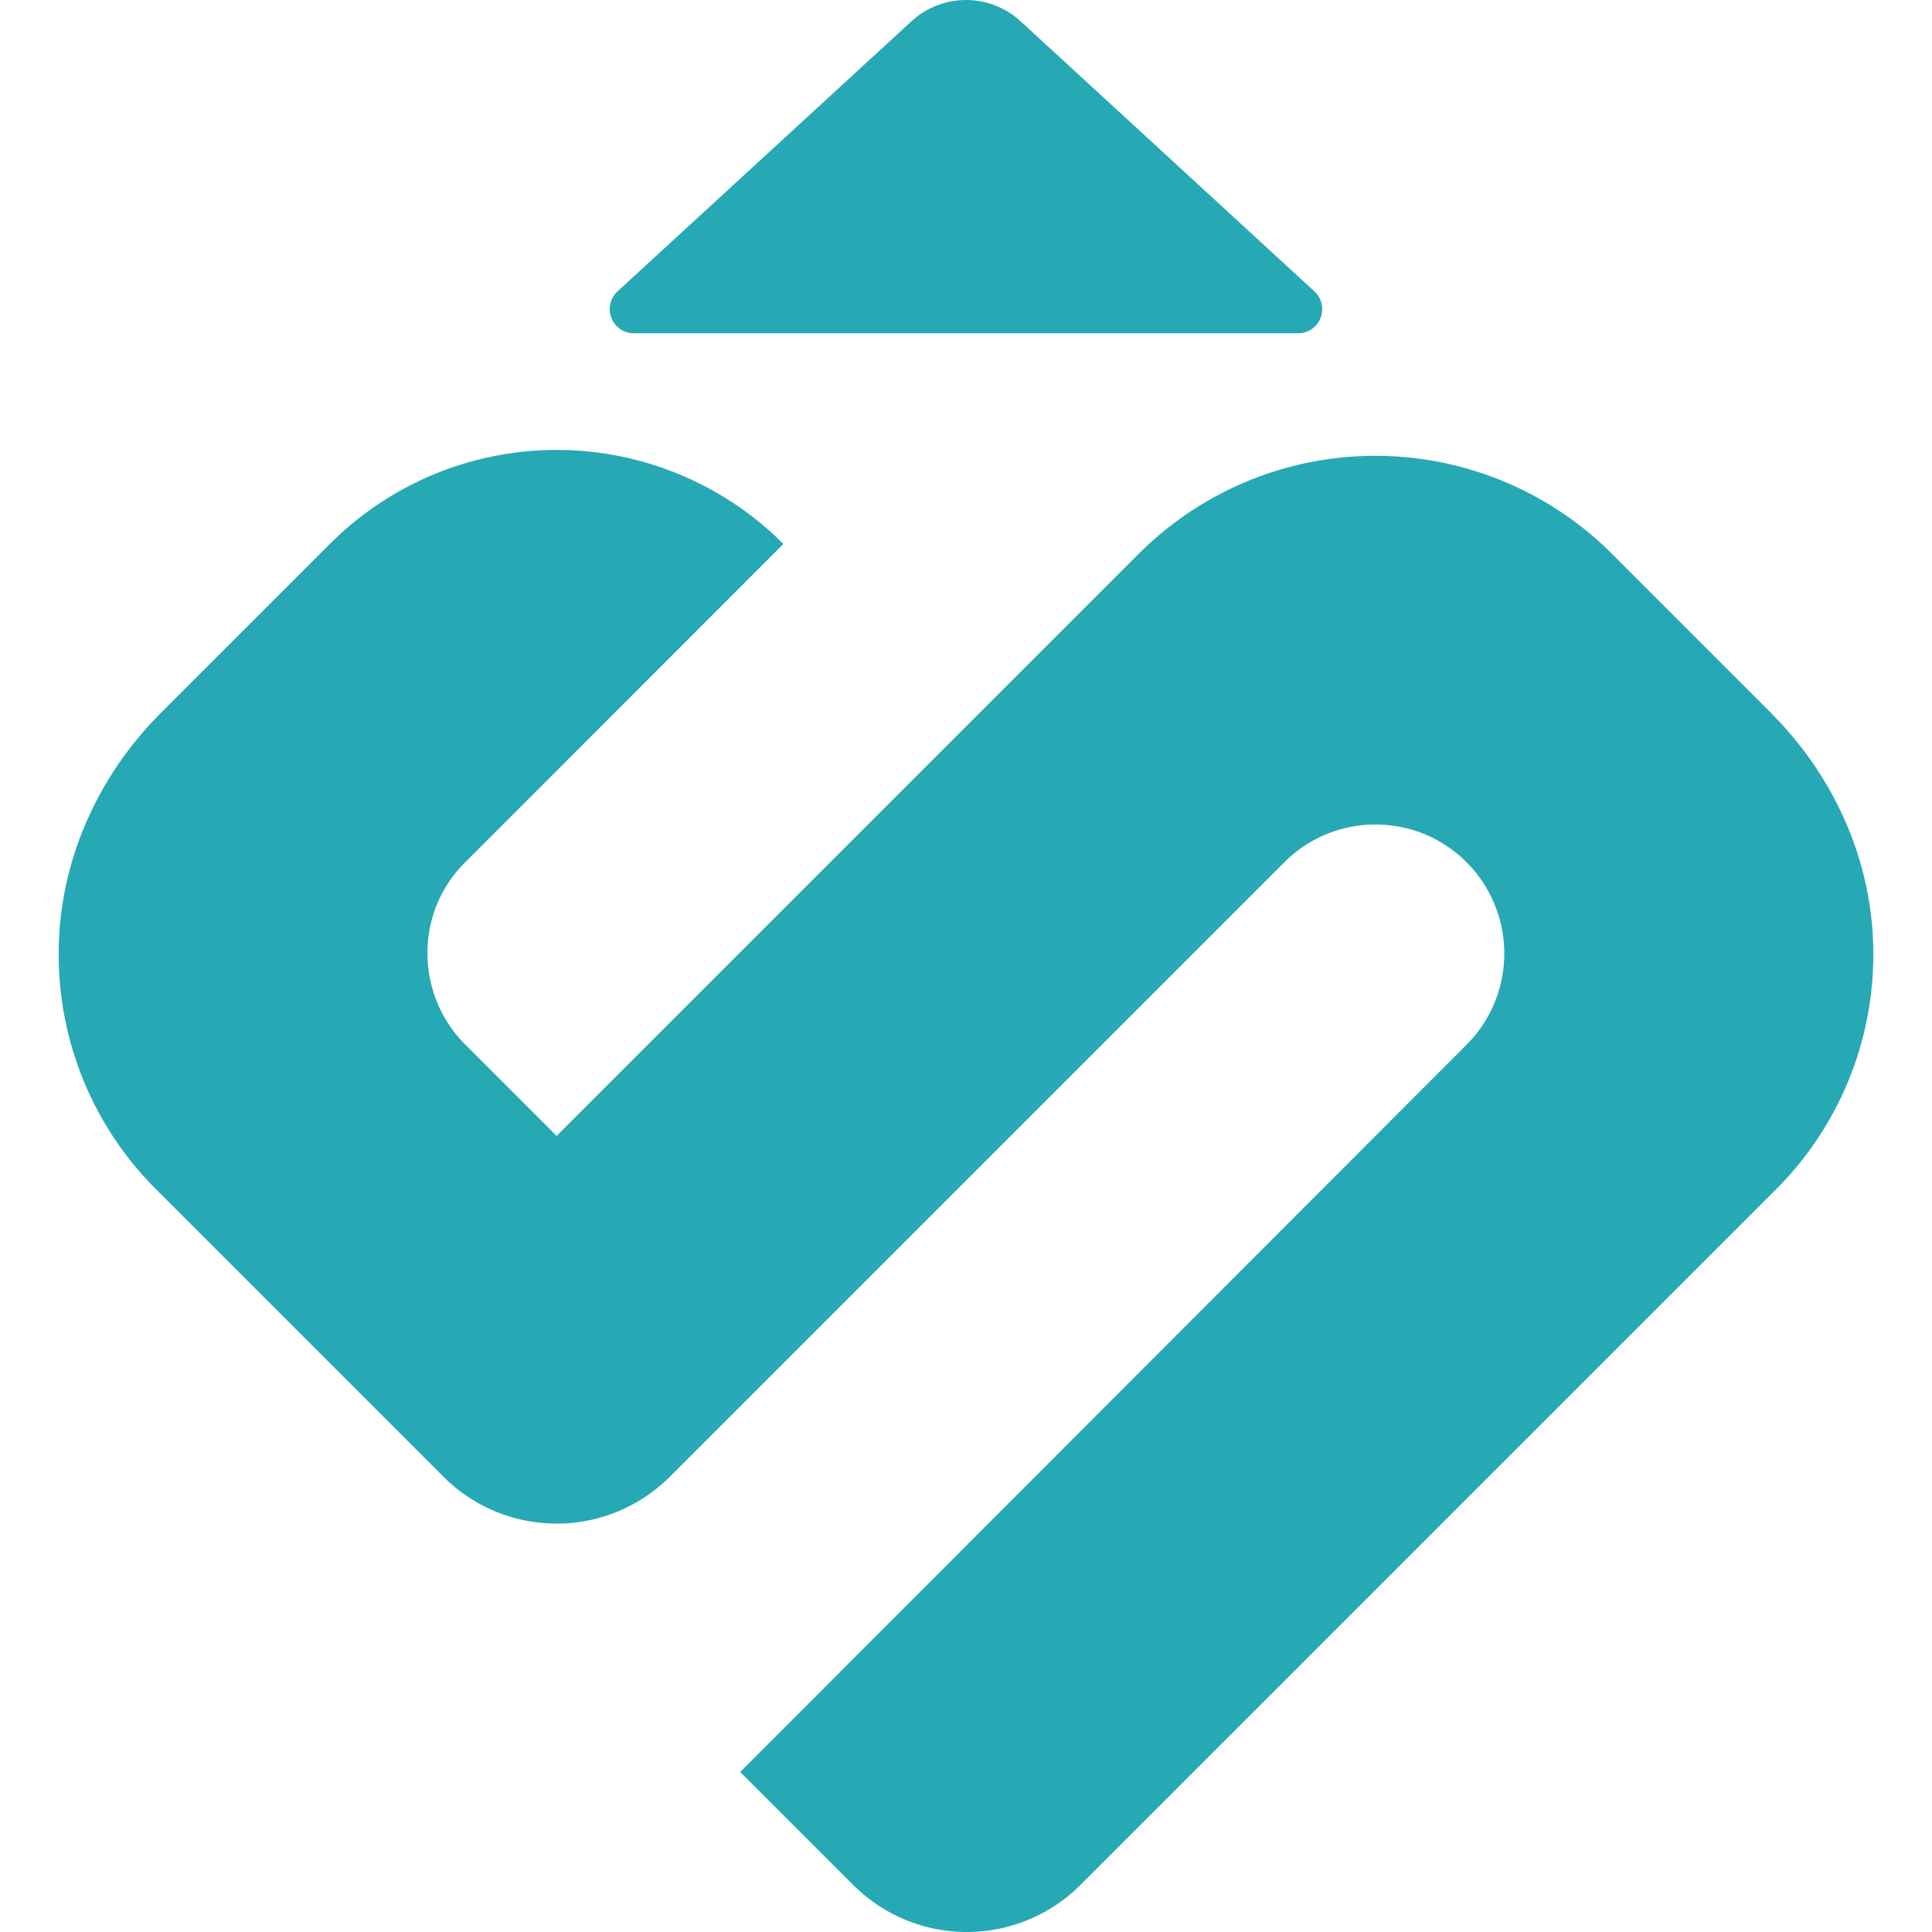
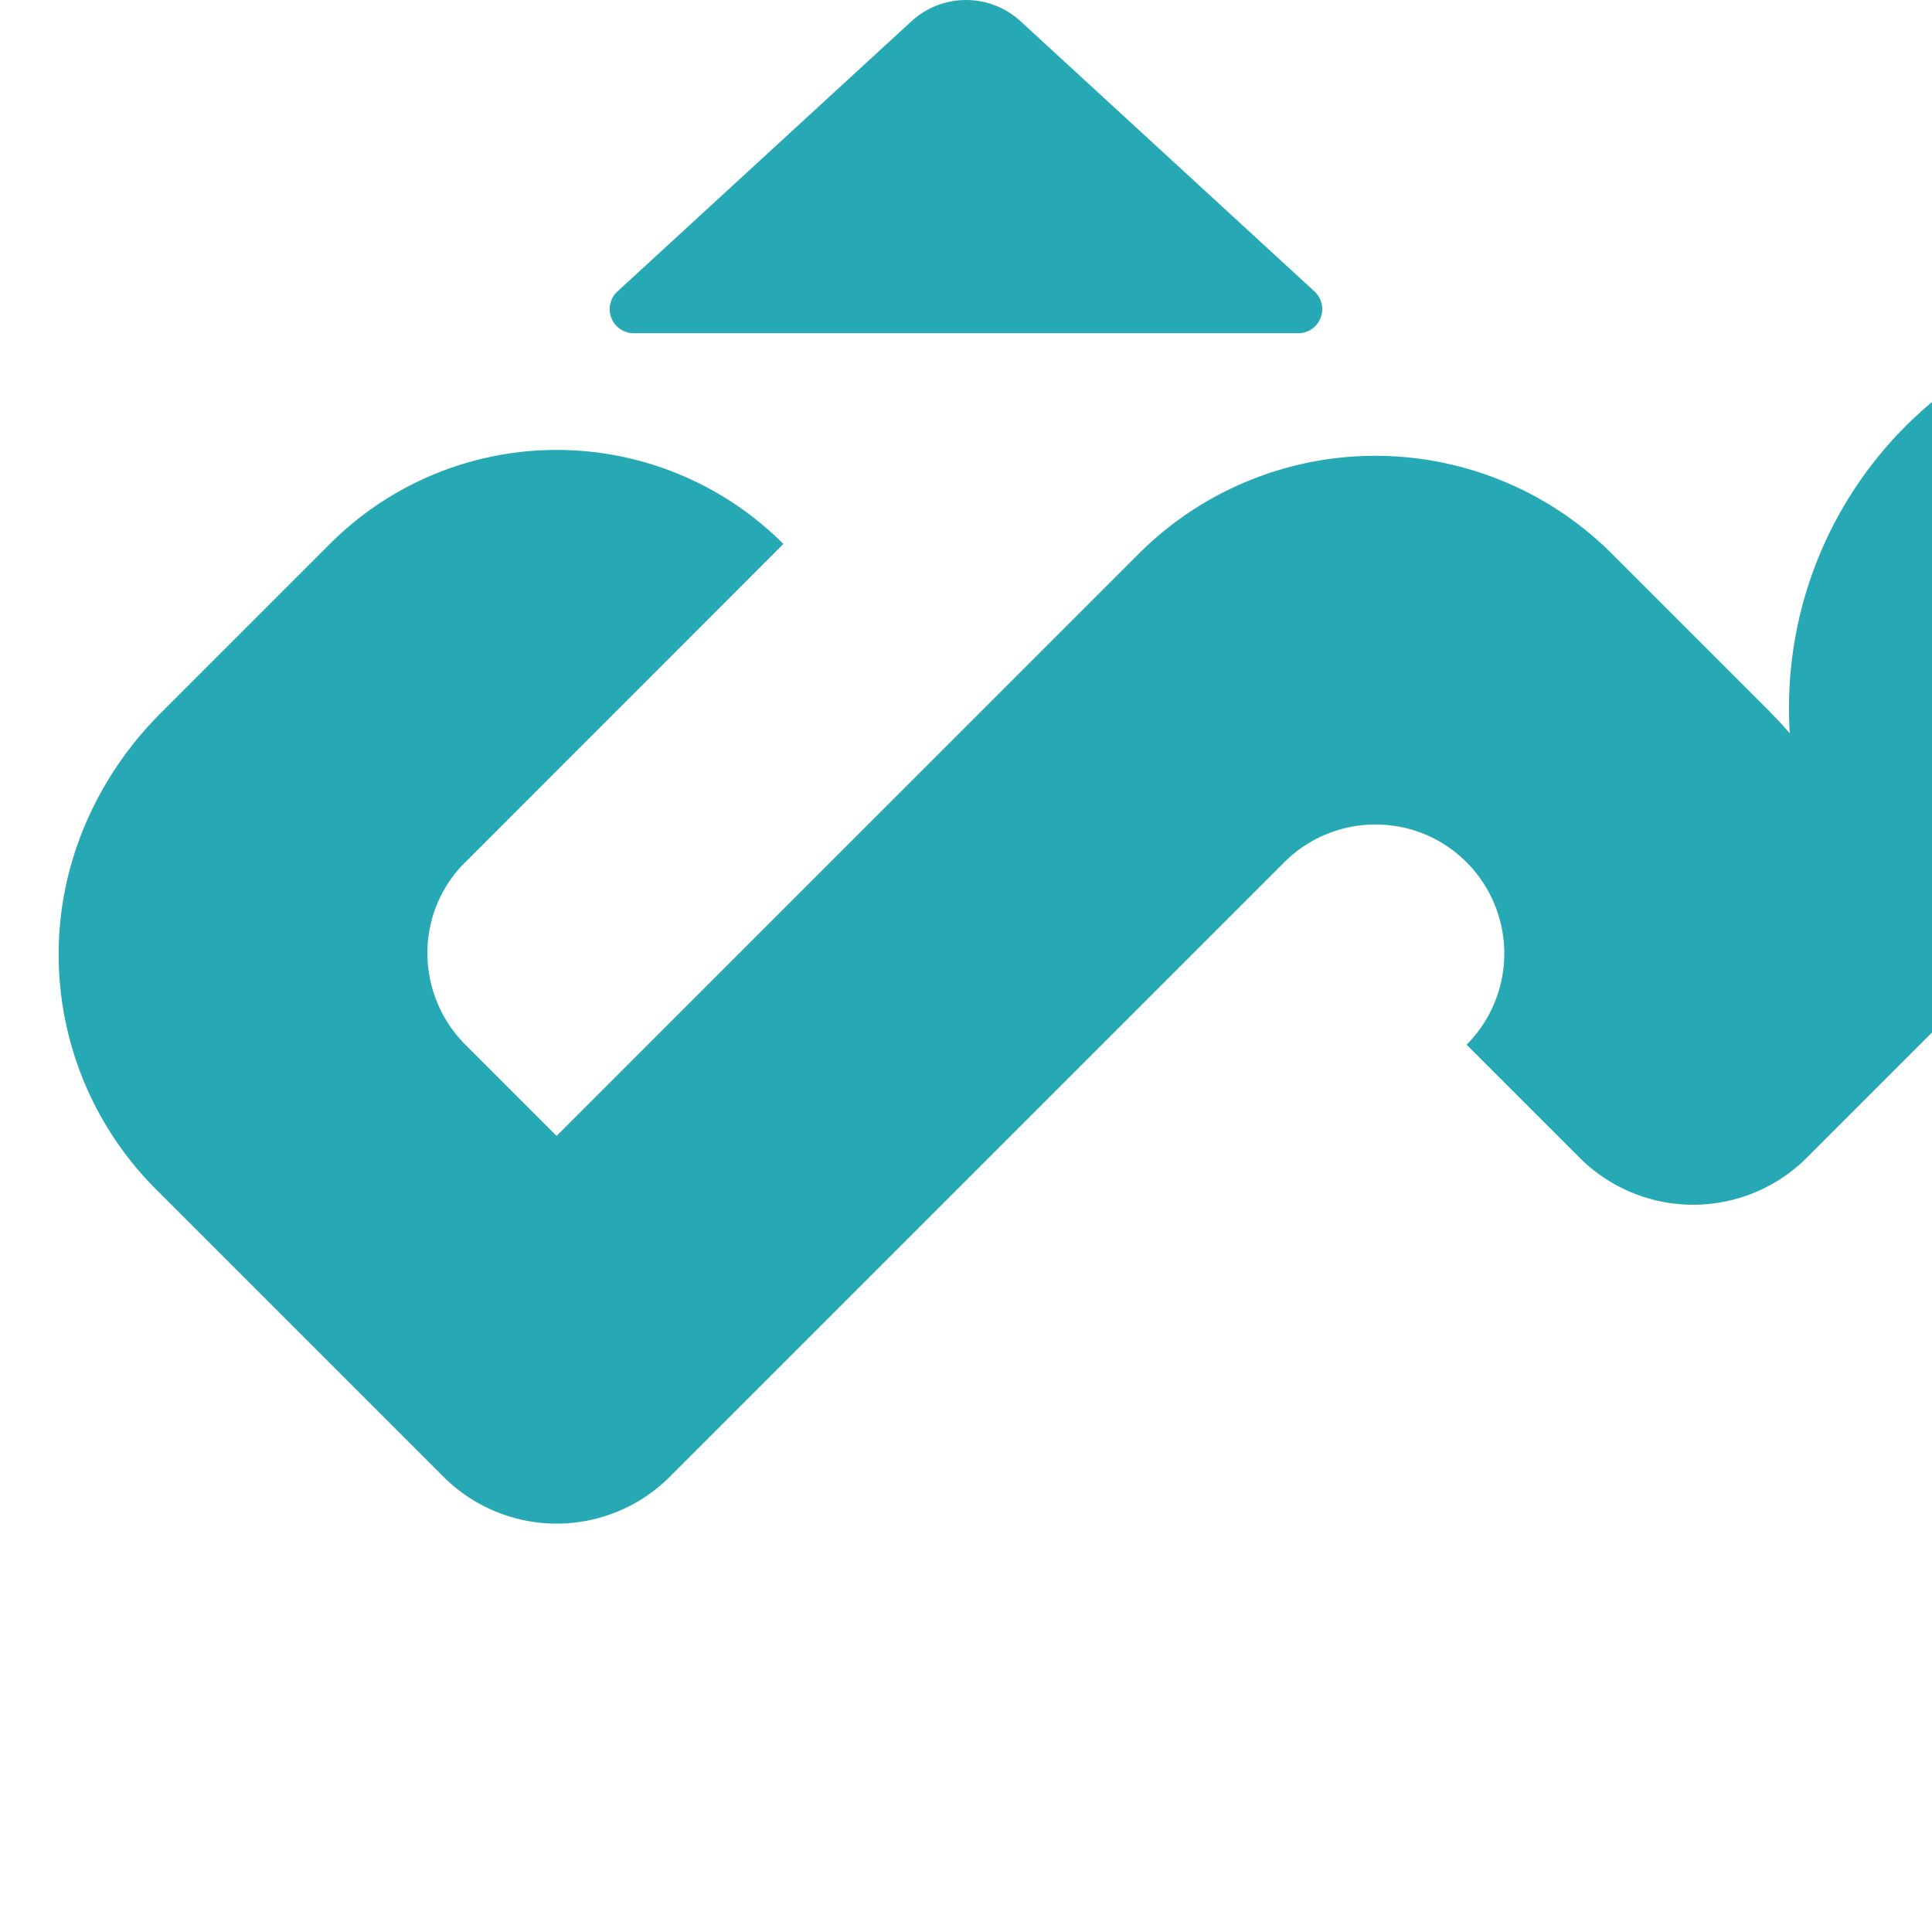
<svg xmlns="http://www.w3.org/2000/svg" version="1.1" width="512" height="512">
  <svg width="512" height="512" viewBox="0 0 512 512">
    <g transform="translate(-7283 12936)">
-       <rect width="512" height="512" transform="translate(7283 -12936)" fill="none" />
      <g transform="translate(81.536 -535.932)">
        <path d="M237.7,778.084H413.776a6.385,6.385,0,0,0,4.3-11.1L340.206,695.4a21.378,21.378,0,0,0-28.907,0l-77.9,71.589a6.388,6.388,0,0,0,4.3,11.1Z" transform="translate(7131.718 -13089.838)" fill="#27a9b5" />
-         <path d="M504.526,907,462.24,864.714a88.7,88.7,0,0,0-125.249,0L182.64,1019.064l-24.2-24.2a34.315,34.315,0,0,1-9.046-32.416,33.557,33.557,0,0,1,9.046-15.917l.081-.08,84.224-84.266a84.934,84.934,0,0,0-120.189,0L77.738,907c-16.9,16.9-27.008,39.683-27.048,63.571a87.868,87.868,0,0,0,25.941,62.785l76.011,76.012a42.419,42.419,0,0,0,60.022,0l162.8-162.8a34.129,34.129,0,0,1,31.114-9.32,32.865,32.865,0,0,1,11.77,4.859,34.236,34.236,0,0,1,5.448,52.787L231.3,1187.626l29.966,29.967a42.6,42.6,0,0,0,60.175,0l184.2-184.2A87.994,87.994,0,0,0,531.582,970.6c-.04-23.887-10.145-46.675-27.048-63.53v-.08Z" transform="translate(7166.328 -13118.102)" fill="#27a9b5" />
+         <path d="M504.526,907,462.24,864.714a88.7,88.7,0,0,0-125.249,0L182.64,1019.064l-24.2-24.2a34.315,34.315,0,0,1-9.046-32.416,33.557,33.557,0,0,1,9.046-15.917l.081-.08,84.224-84.266a84.934,84.934,0,0,0-120.189,0L77.738,907c-16.9,16.9-27.008,39.683-27.048,63.571a87.868,87.868,0,0,0,25.941,62.785l76.011,76.012a42.419,42.419,0,0,0,60.022,0l162.8-162.8a34.129,34.129,0,0,1,31.114-9.32,32.865,32.865,0,0,1,11.77,4.859,34.236,34.236,0,0,1,5.448,52.787l29.966,29.967a42.6,42.6,0,0,0,60.175,0l184.2-184.2A87.994,87.994,0,0,0,531.582,970.6c-.04-23.887-10.145-46.675-27.048-63.53v-.08Z" transform="translate(7166.328 -13118.102)" fill="#27a9b5" />
      </g>
    </g>
  </svg>
  <style>@media (prefers-color-scheme: light) { :root { filter: none; } }
@media (prefers-color-scheme: dark) { :root { filter: none; } }
</style>
</svg>